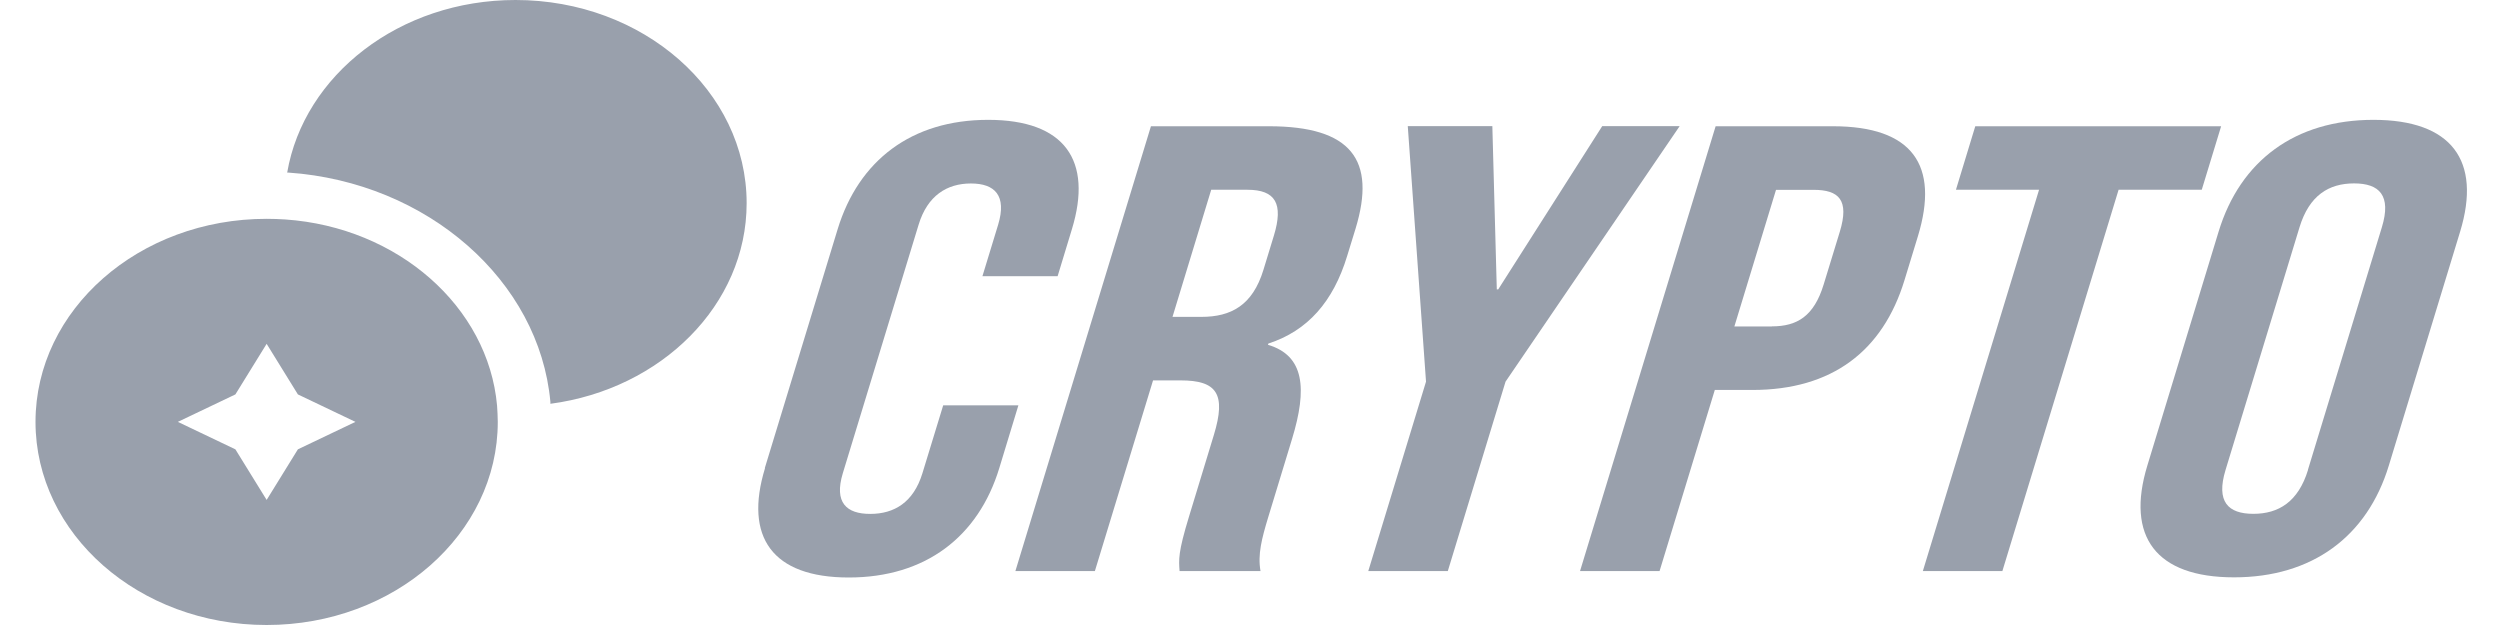
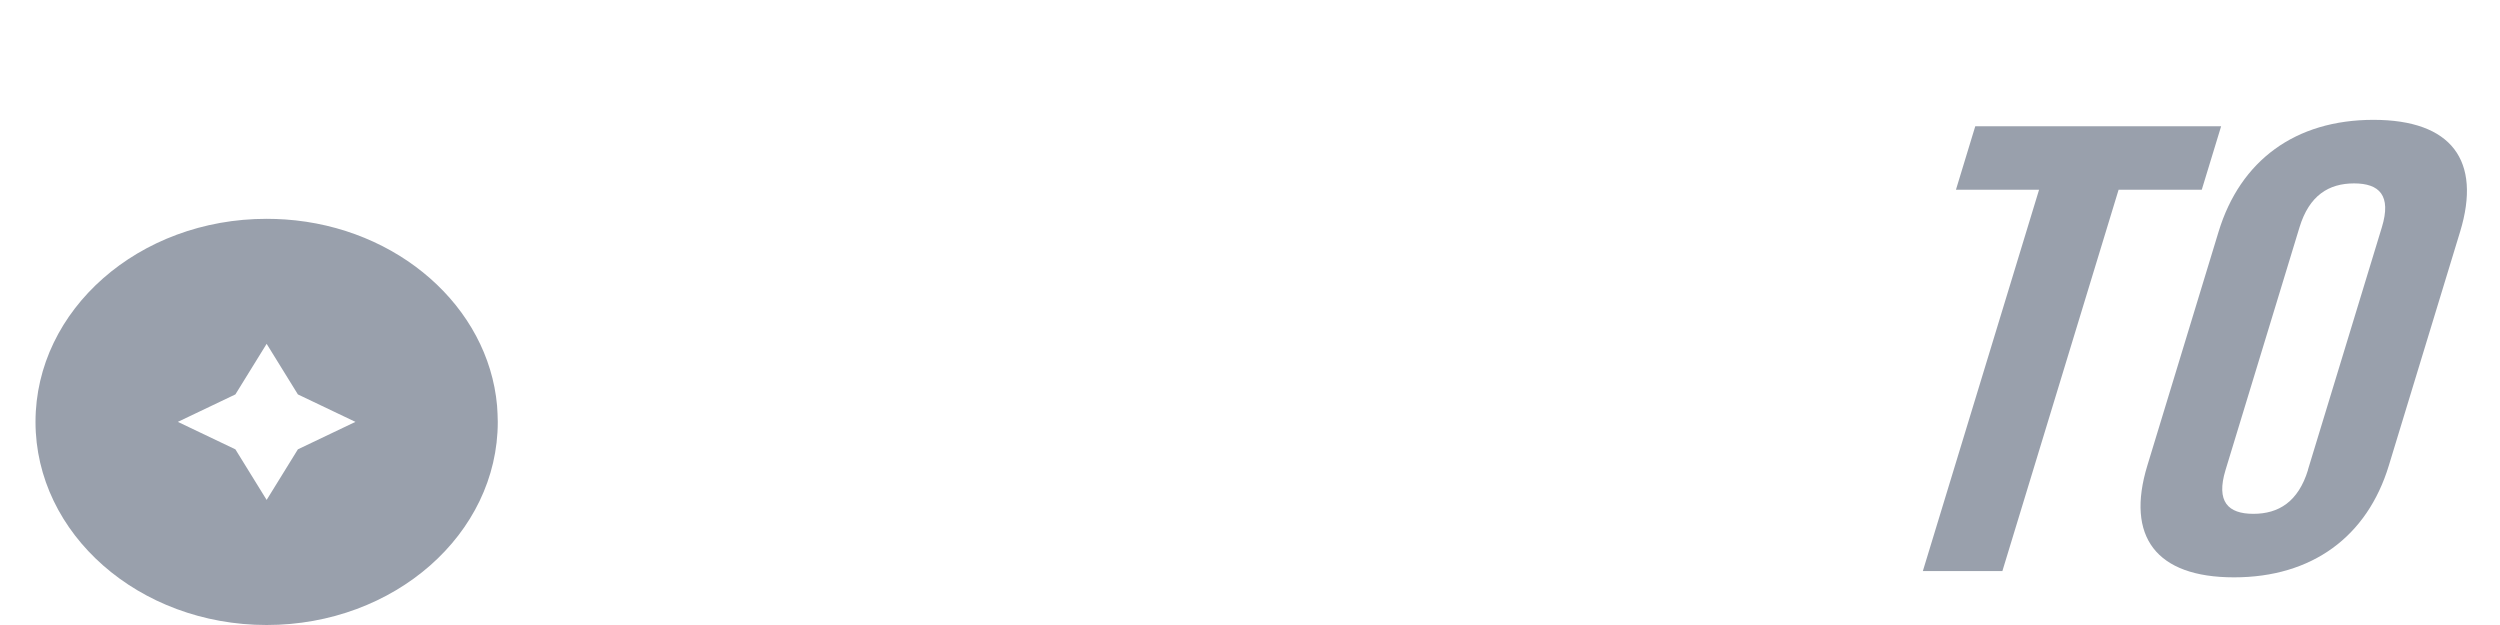
<svg xmlns="http://www.w3.org/2000/svg" width="64" height="16" viewBox="0 0 64 16" fill="none">
-   <path d="M19.114 5.2C19.114 7.808 16.928 9.961 14.09 10.337V10.289C13.809 7.185 10.942 4.665 7.381 4.418H7.352C7.781 1.921 10.229 0 13.197 0C16.464 0 19.114 2.327 19.114 5.2Z" fill="#99A0AC" />
  <path d="M12.725 10.385C12.498 7.849 10.186 5.817 7.301 5.618C7.146 5.608 6.984 5.602 6.829 5.602C3.557 5.599 0.909 7.929 0.909 10.8C0.909 13.671 3.557 16 6.826 16C10.095 16 12.743 13.673 12.743 10.8C12.743 10.664 12.733 10.521 12.725 10.385ZM7.626 11.503L6.826 12.798L6.026 11.503L4.553 10.8L6.026 10.097L6.826 8.802L7.626 10.097L9.099 10.8L7.626 11.503Z" fill="#99A0AC" />
-   <path d="M19.579 11.983L21.444 5.867C21.981 4.109 23.333 3.068 25.297 3.068C27.261 3.068 27.978 4.109 27.441 5.867L27.075 7.071H25.15L25.552 5.754C25.779 5.005 25.467 4.697 24.856 4.697C24.244 4.697 23.743 5.005 23.516 5.754L21.576 12.115C21.349 12.864 21.666 13.156 22.278 13.156C22.889 13.156 23.385 12.864 23.614 12.115L24.146 10.376H26.071L25.581 11.986C25.044 13.743 23.692 14.784 21.728 14.784C19.764 14.784 19.047 13.743 19.584 11.986L19.579 11.983Z" fill="#99A0AC" />
-   <path d="M29.467 3.232H32.483C34.594 3.232 35.237 4.094 34.703 5.851L34.488 6.55C34.132 7.722 33.477 8.468 32.47 8.795L32.46 8.827C33.394 9.103 33.469 9.949 33.077 11.235L32.468 13.235C32.3 13.789 32.194 14.195 32.269 14.619H30.197C30.176 14.326 30.156 14.147 30.44 13.22L31.074 11.138C31.397 10.081 31.149 9.738 30.223 9.738H29.518L28.029 14.619H25.994L29.464 3.232H29.467ZM30.754 8.112C31.513 8.112 32.065 7.82 32.344 6.908L32.612 6.03C32.86 5.216 32.654 4.858 31.934 4.858H31.007L30.016 8.112H30.757H30.754Z" fill="#99A0AC" />
-   <path d="M36.506 9.77L36.039 3.229H38.204L38.318 7.409H38.354L41.017 3.229H42.999L38.542 9.77L37.064 14.619H35.028L36.506 9.77Z" fill="#99A0AC" />
-   <path d="M43.922 3.232H46.921C48.957 3.232 49.654 4.225 49.099 6.046L48.756 7.169C48.201 8.99 46.898 9.983 44.862 9.983H43.899L42.485 14.619H40.449L43.92 3.232H43.922ZM45.36 8.355C46.008 8.355 46.438 8.094 46.686 7.282L47.099 5.933C47.347 5.119 47.076 4.86 46.428 4.86H45.466L44.4 8.357H45.362L45.36 8.355Z" fill="#99A0AC" />
  <path d="M52.2 4.858H50.072L50.567 3.232H56.861L56.365 4.858H54.236L51.261 14.619H49.225L52.2 4.858Z" fill="#99A0AC" />
  <path d="M54.972 11.918L56.796 5.931C57.351 4.109 58.76 3.068 60.76 3.068C62.76 3.068 63.534 4.109 62.979 5.931L61.154 11.918C60.6 13.739 59.188 14.78 57.191 14.78C55.194 14.78 54.417 13.739 54.972 11.918ZM59.082 12.031L60.976 5.817C61.224 5.003 60.912 4.695 60.264 4.695C59.617 4.695 59.116 5.003 58.868 5.817L56.974 12.031C56.726 12.845 57.039 13.154 57.686 13.154C58.334 13.154 58.835 12.845 59.085 12.031H59.082Z" fill="#99A0AC" />
</svg>